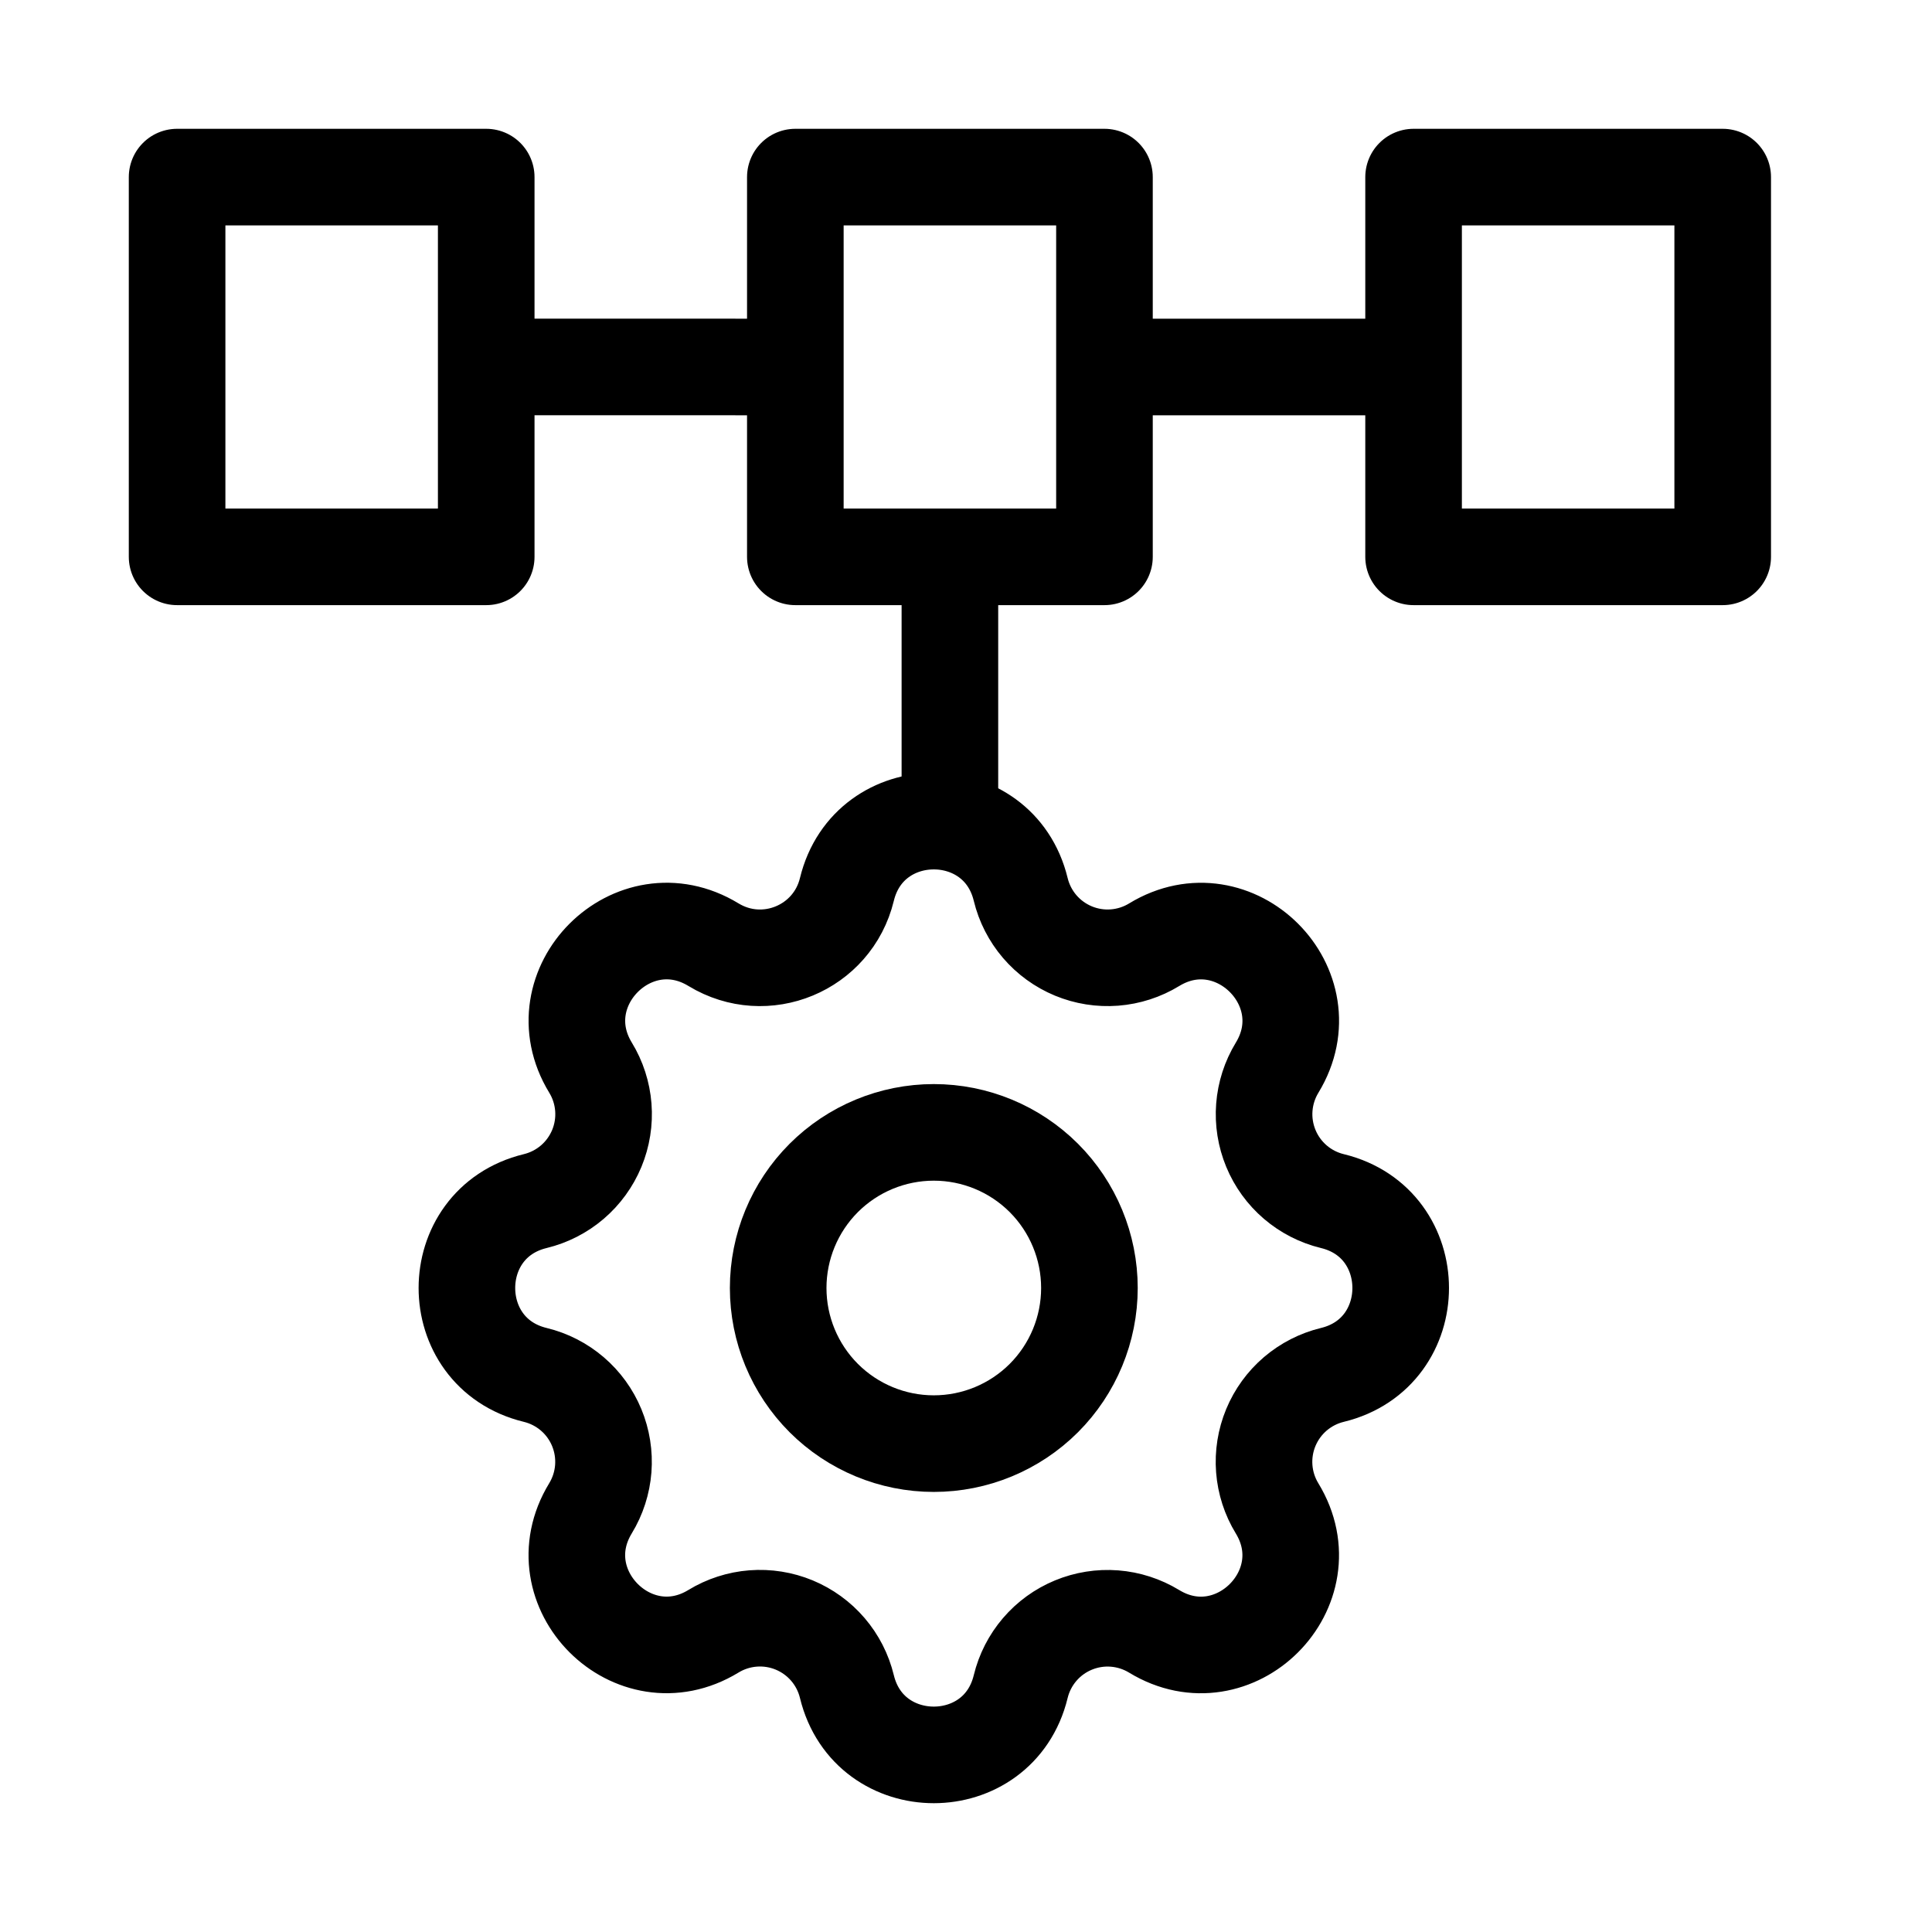
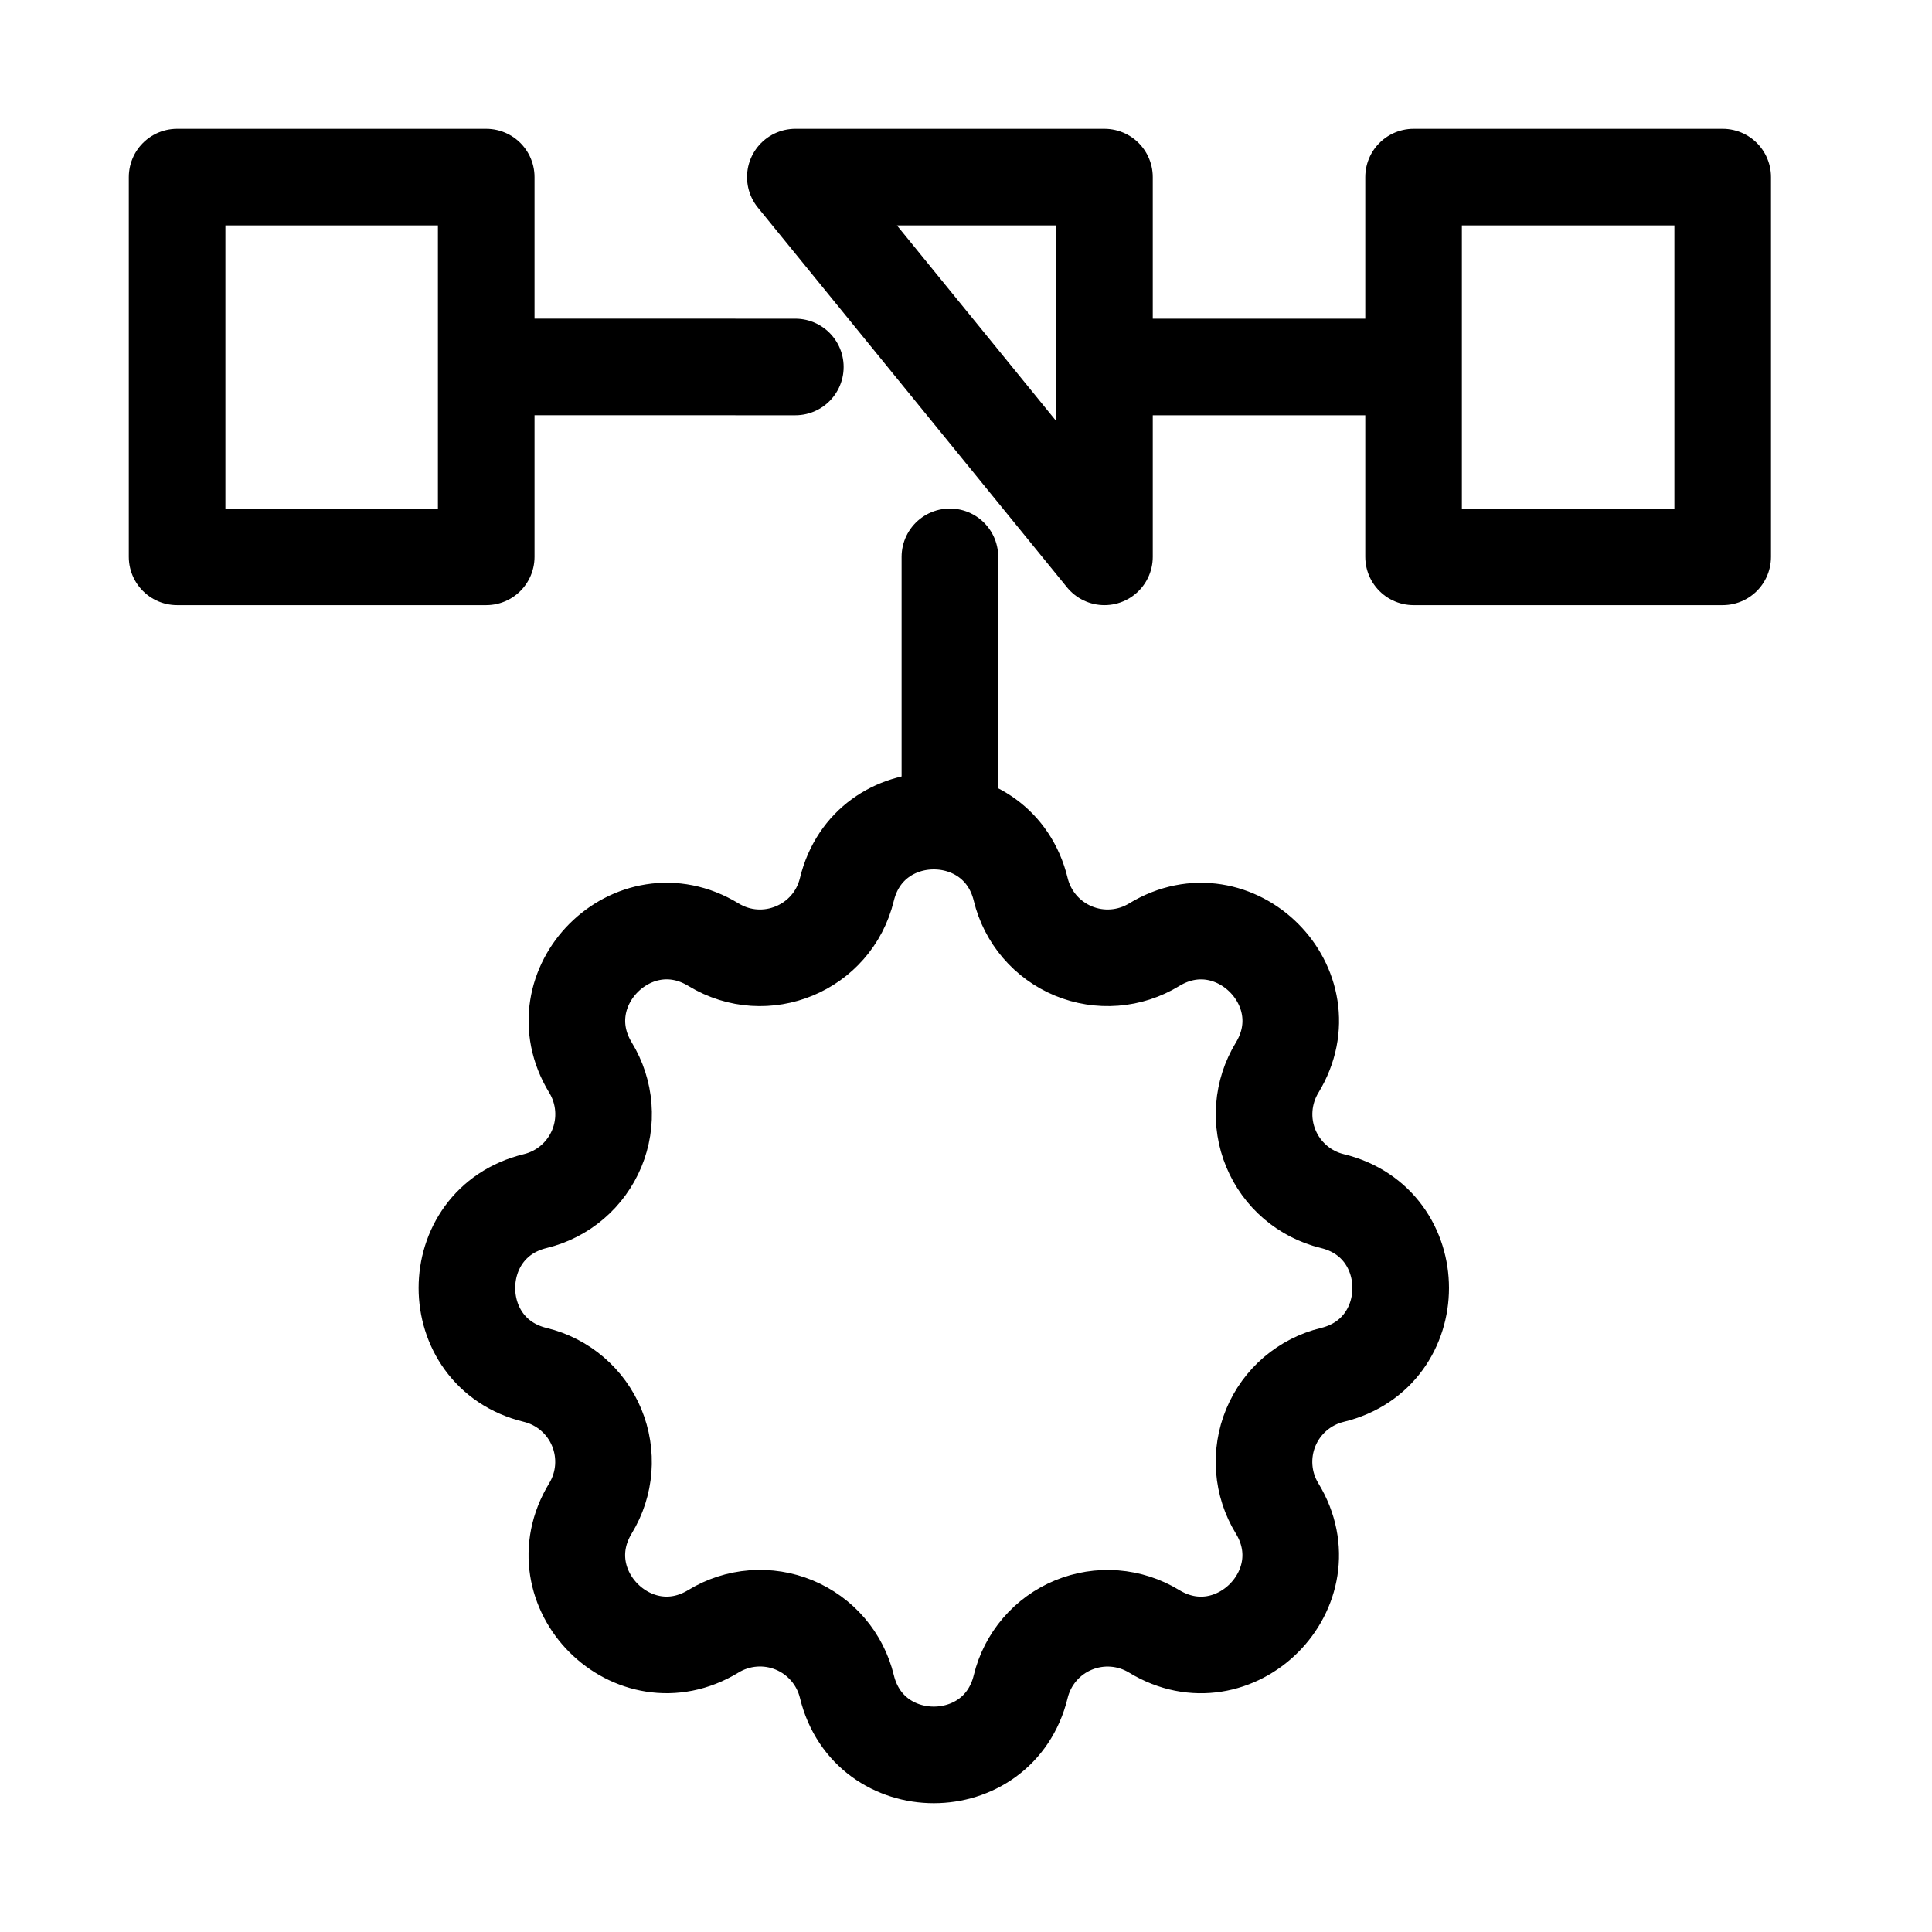
<svg xmlns="http://www.w3.org/2000/svg" width="60" height="60" viewBox="0 0 60 60" fill="none">
-   <path d="M29.5 17.293L29.5 24.5M43.9 11.397L34.3 11.397M24.7 11.397L15.1 11.396M53.5 5.5L53.5 17.293L43.9 17.293L43.9 5.5L53.5 5.5ZM15.1 5.5L15.1 17.293L5.5 17.293L5.5 5.5L15.1 5.5ZM34.3 5.5L34.3 17.293L24.7 17.293L24.7 5.5L34.3 5.5Z" stroke="black" stroke-width="3" stroke-linecap="round" stroke-linejoin="round" />
+   <path d="M29.5 17.293L29.5 24.5M43.9 11.397L34.3 11.397M24.7 11.397L15.1 11.396M53.5 5.5L53.5 17.293L43.9 17.293L43.9 5.5L53.5 5.5ZM15.1 5.5L15.1 17.293L5.5 17.293L5.5 5.5L15.1 5.5ZM34.3 5.5L34.3 17.293L24.7 5.5L34.3 5.5Z" stroke="black" stroke-width="3" stroke-linecap="round" stroke-linejoin="round" />
  <path d="M26.301 27.622C26.988 24.793 31.012 24.793 31.699 27.622C31.802 28.047 32.004 28.442 32.288 28.774C32.572 29.106 32.931 29.366 33.335 29.534C33.739 29.701 34.177 29.771 34.613 29.737C35.049 29.703 35.471 29.567 35.844 29.339C38.33 27.825 41.177 30.67 39.662 33.158C39.435 33.531 39.299 33.952 39.265 34.388C39.231 34.824 39.301 35.261 39.468 35.665C39.635 36.069 39.895 36.428 40.227 36.712C40.559 36.996 40.953 37.198 41.378 37.301C44.207 37.988 44.207 42.012 41.378 42.699C40.953 42.802 40.559 43.004 40.226 43.288C39.894 43.572 39.634 43.931 39.466 44.335C39.299 44.739 39.229 45.177 39.263 45.613C39.297 46.049 39.433 46.471 39.661 46.844C41.175 49.33 38.33 52.177 35.842 50.662C35.469 50.435 35.048 50.299 34.612 50.265C34.176 50.231 33.739 50.301 33.335 50.468C32.931 50.635 32.572 50.895 32.288 51.227C32.004 51.559 31.802 51.953 31.699 52.378C31.012 55.207 26.988 55.207 26.301 52.378C26.198 51.953 25.997 51.559 25.712 51.226C25.428 50.894 25.069 50.634 24.665 50.466C24.261 50.299 23.823 50.229 23.387 50.263C22.951 50.297 22.529 50.433 22.156 50.661C19.67 52.175 16.823 49.33 18.338 46.842C18.565 46.469 18.701 46.048 18.735 45.612C18.768 45.176 18.699 44.739 18.532 44.335C18.365 43.931 18.105 43.572 17.773 43.288C17.441 43.004 17.047 42.802 16.622 42.699C13.793 42.012 13.793 37.988 16.622 37.301C17.047 37.198 17.442 36.996 17.774 36.712C18.106 36.428 18.366 36.069 18.534 35.665C18.701 35.261 18.771 34.823 18.737 34.387C18.703 33.951 18.567 33.529 18.339 33.156C16.825 30.67 19.67 27.823 22.158 29.338C23.769 30.317 25.857 29.45 26.301 27.622Z" stroke="black" stroke-width="3" stroke-linecap="round" stroke-linejoin="round" />
-   <path d="M24.167 40C24.167 41.282 24.676 42.511 25.582 43.418C26.489 44.324 27.718 44.833 29 44.833C30.282 44.833 31.511 44.324 32.418 43.418C33.324 42.511 33.833 41.282 33.833 40C33.833 38.718 33.324 37.489 32.418 36.582C31.511 35.676 30.282 35.167 29 35.167C27.718 35.167 26.489 35.676 25.582 36.582C24.676 37.489 24.167 38.718 24.167 40Z" stroke="black" stroke-width="3" stroke-linecap="round" stroke-linejoin="round" />
</svg>